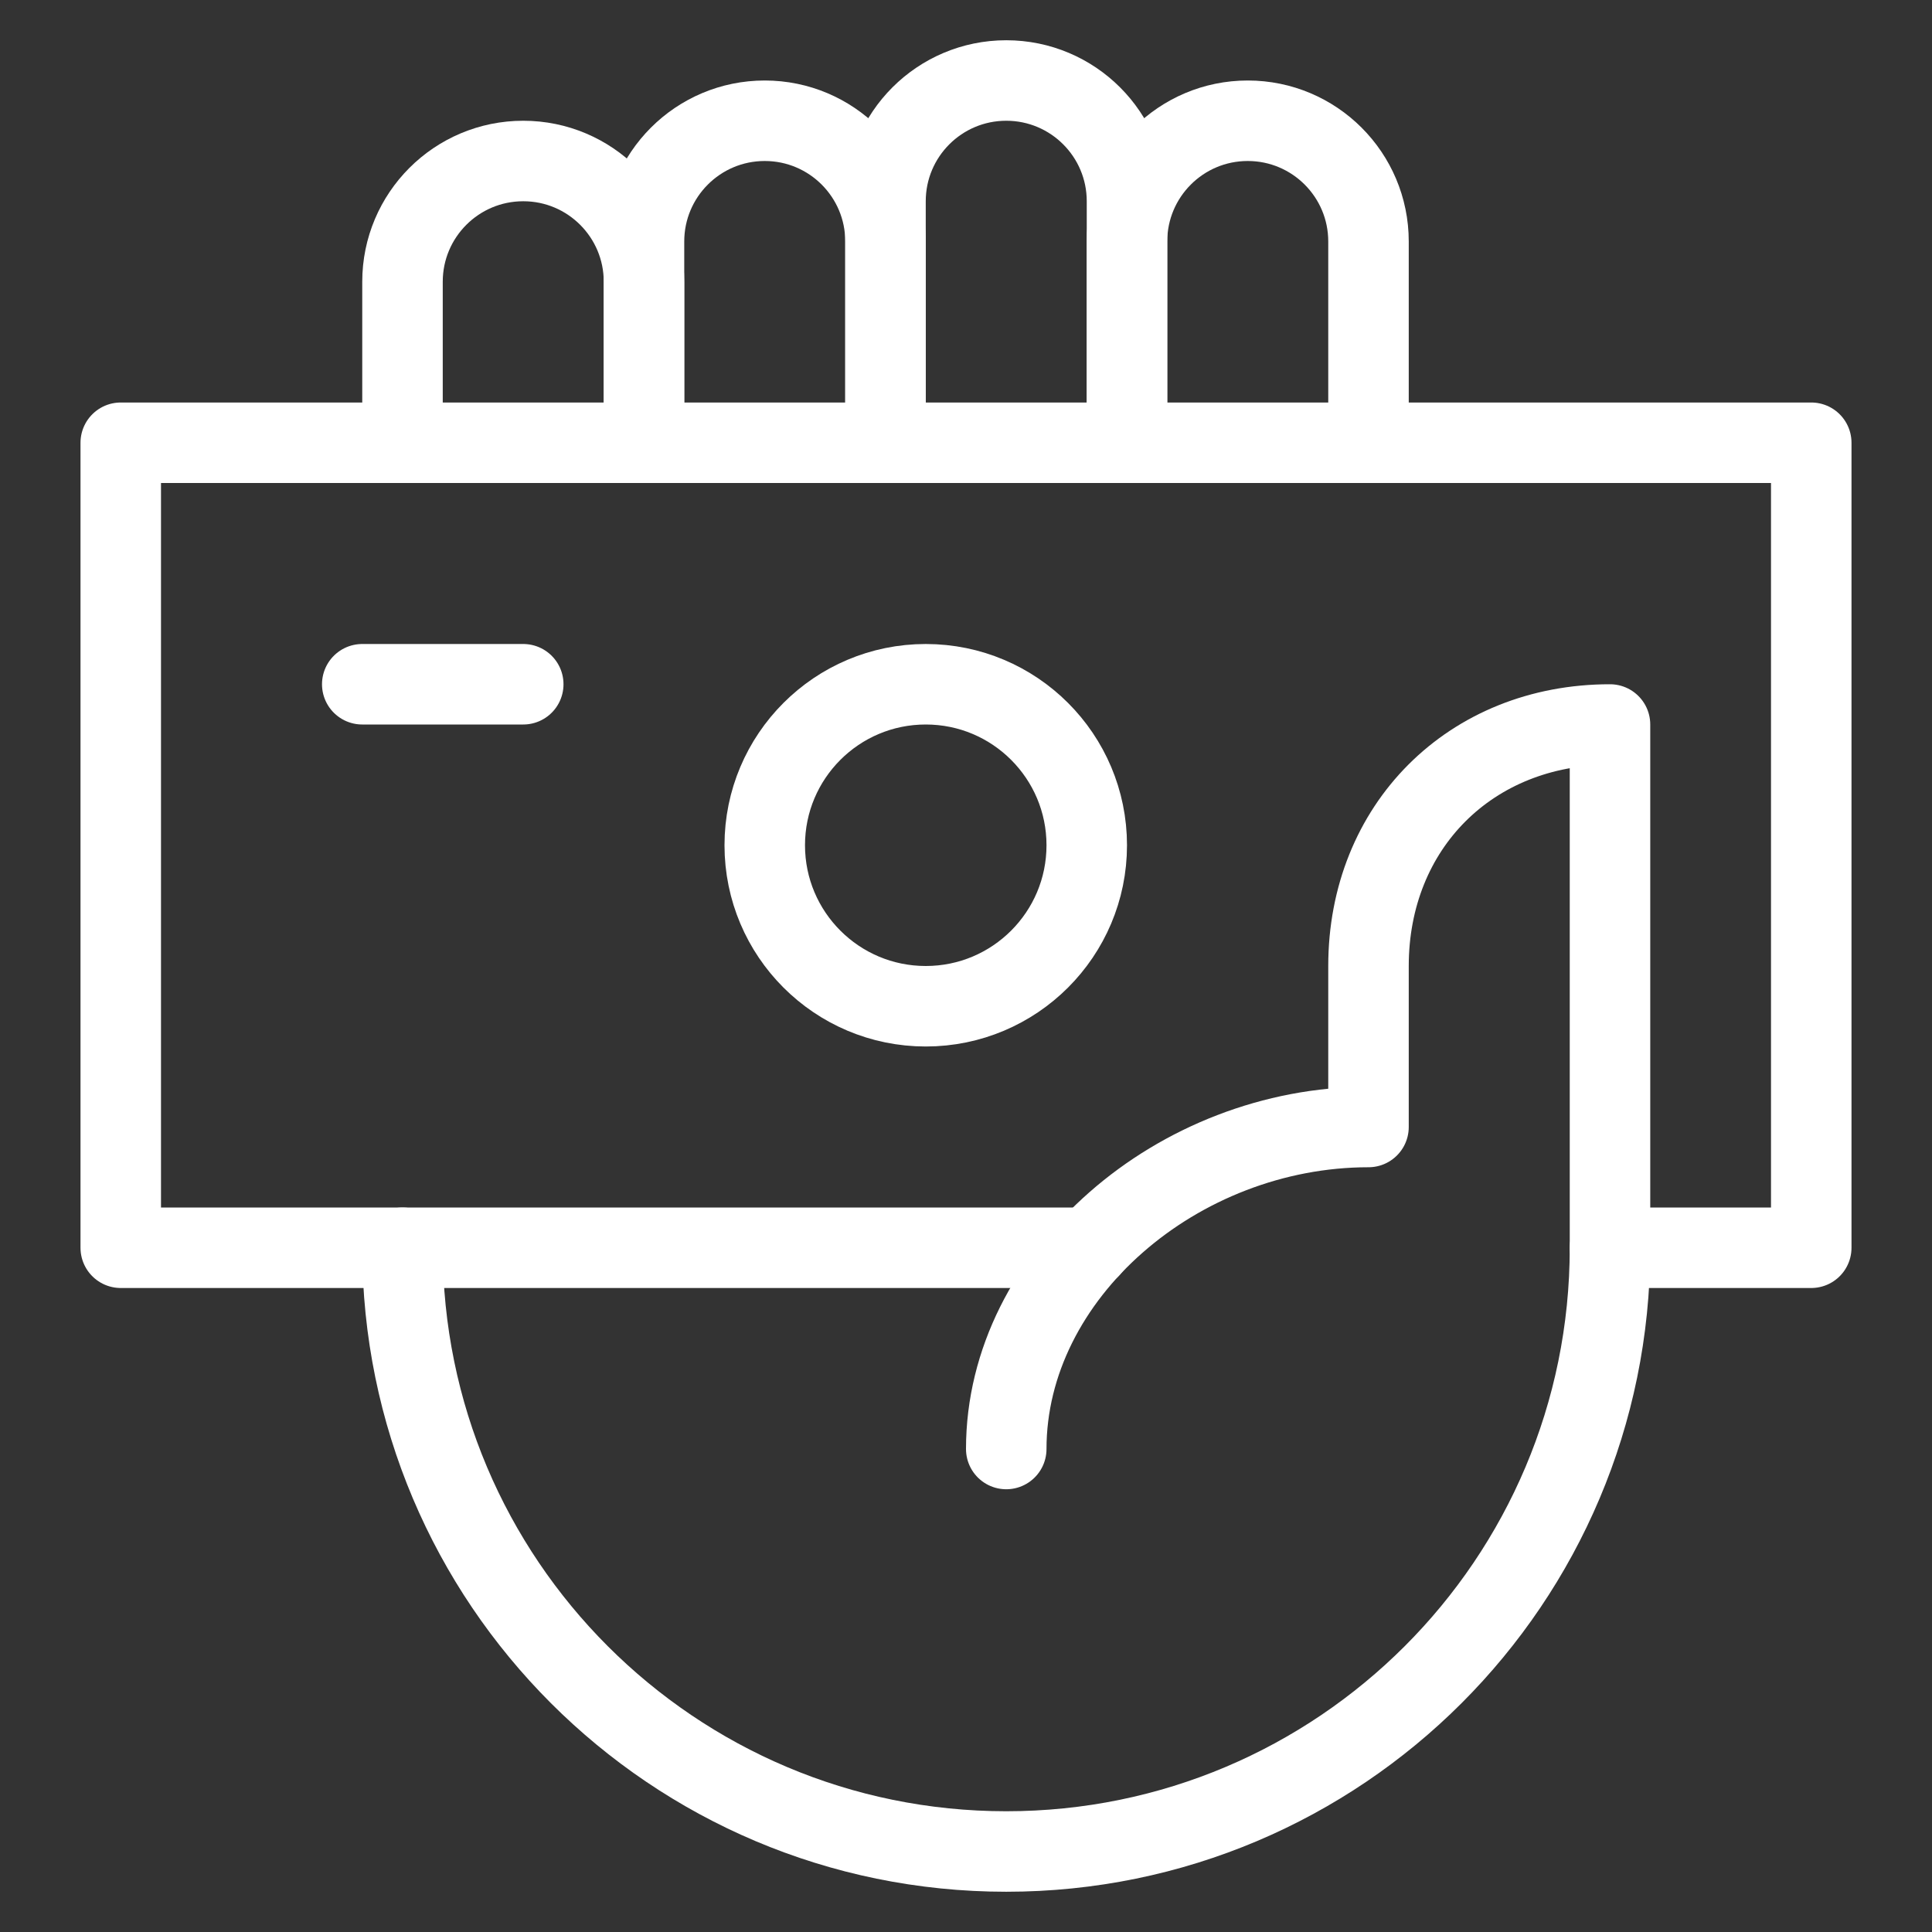
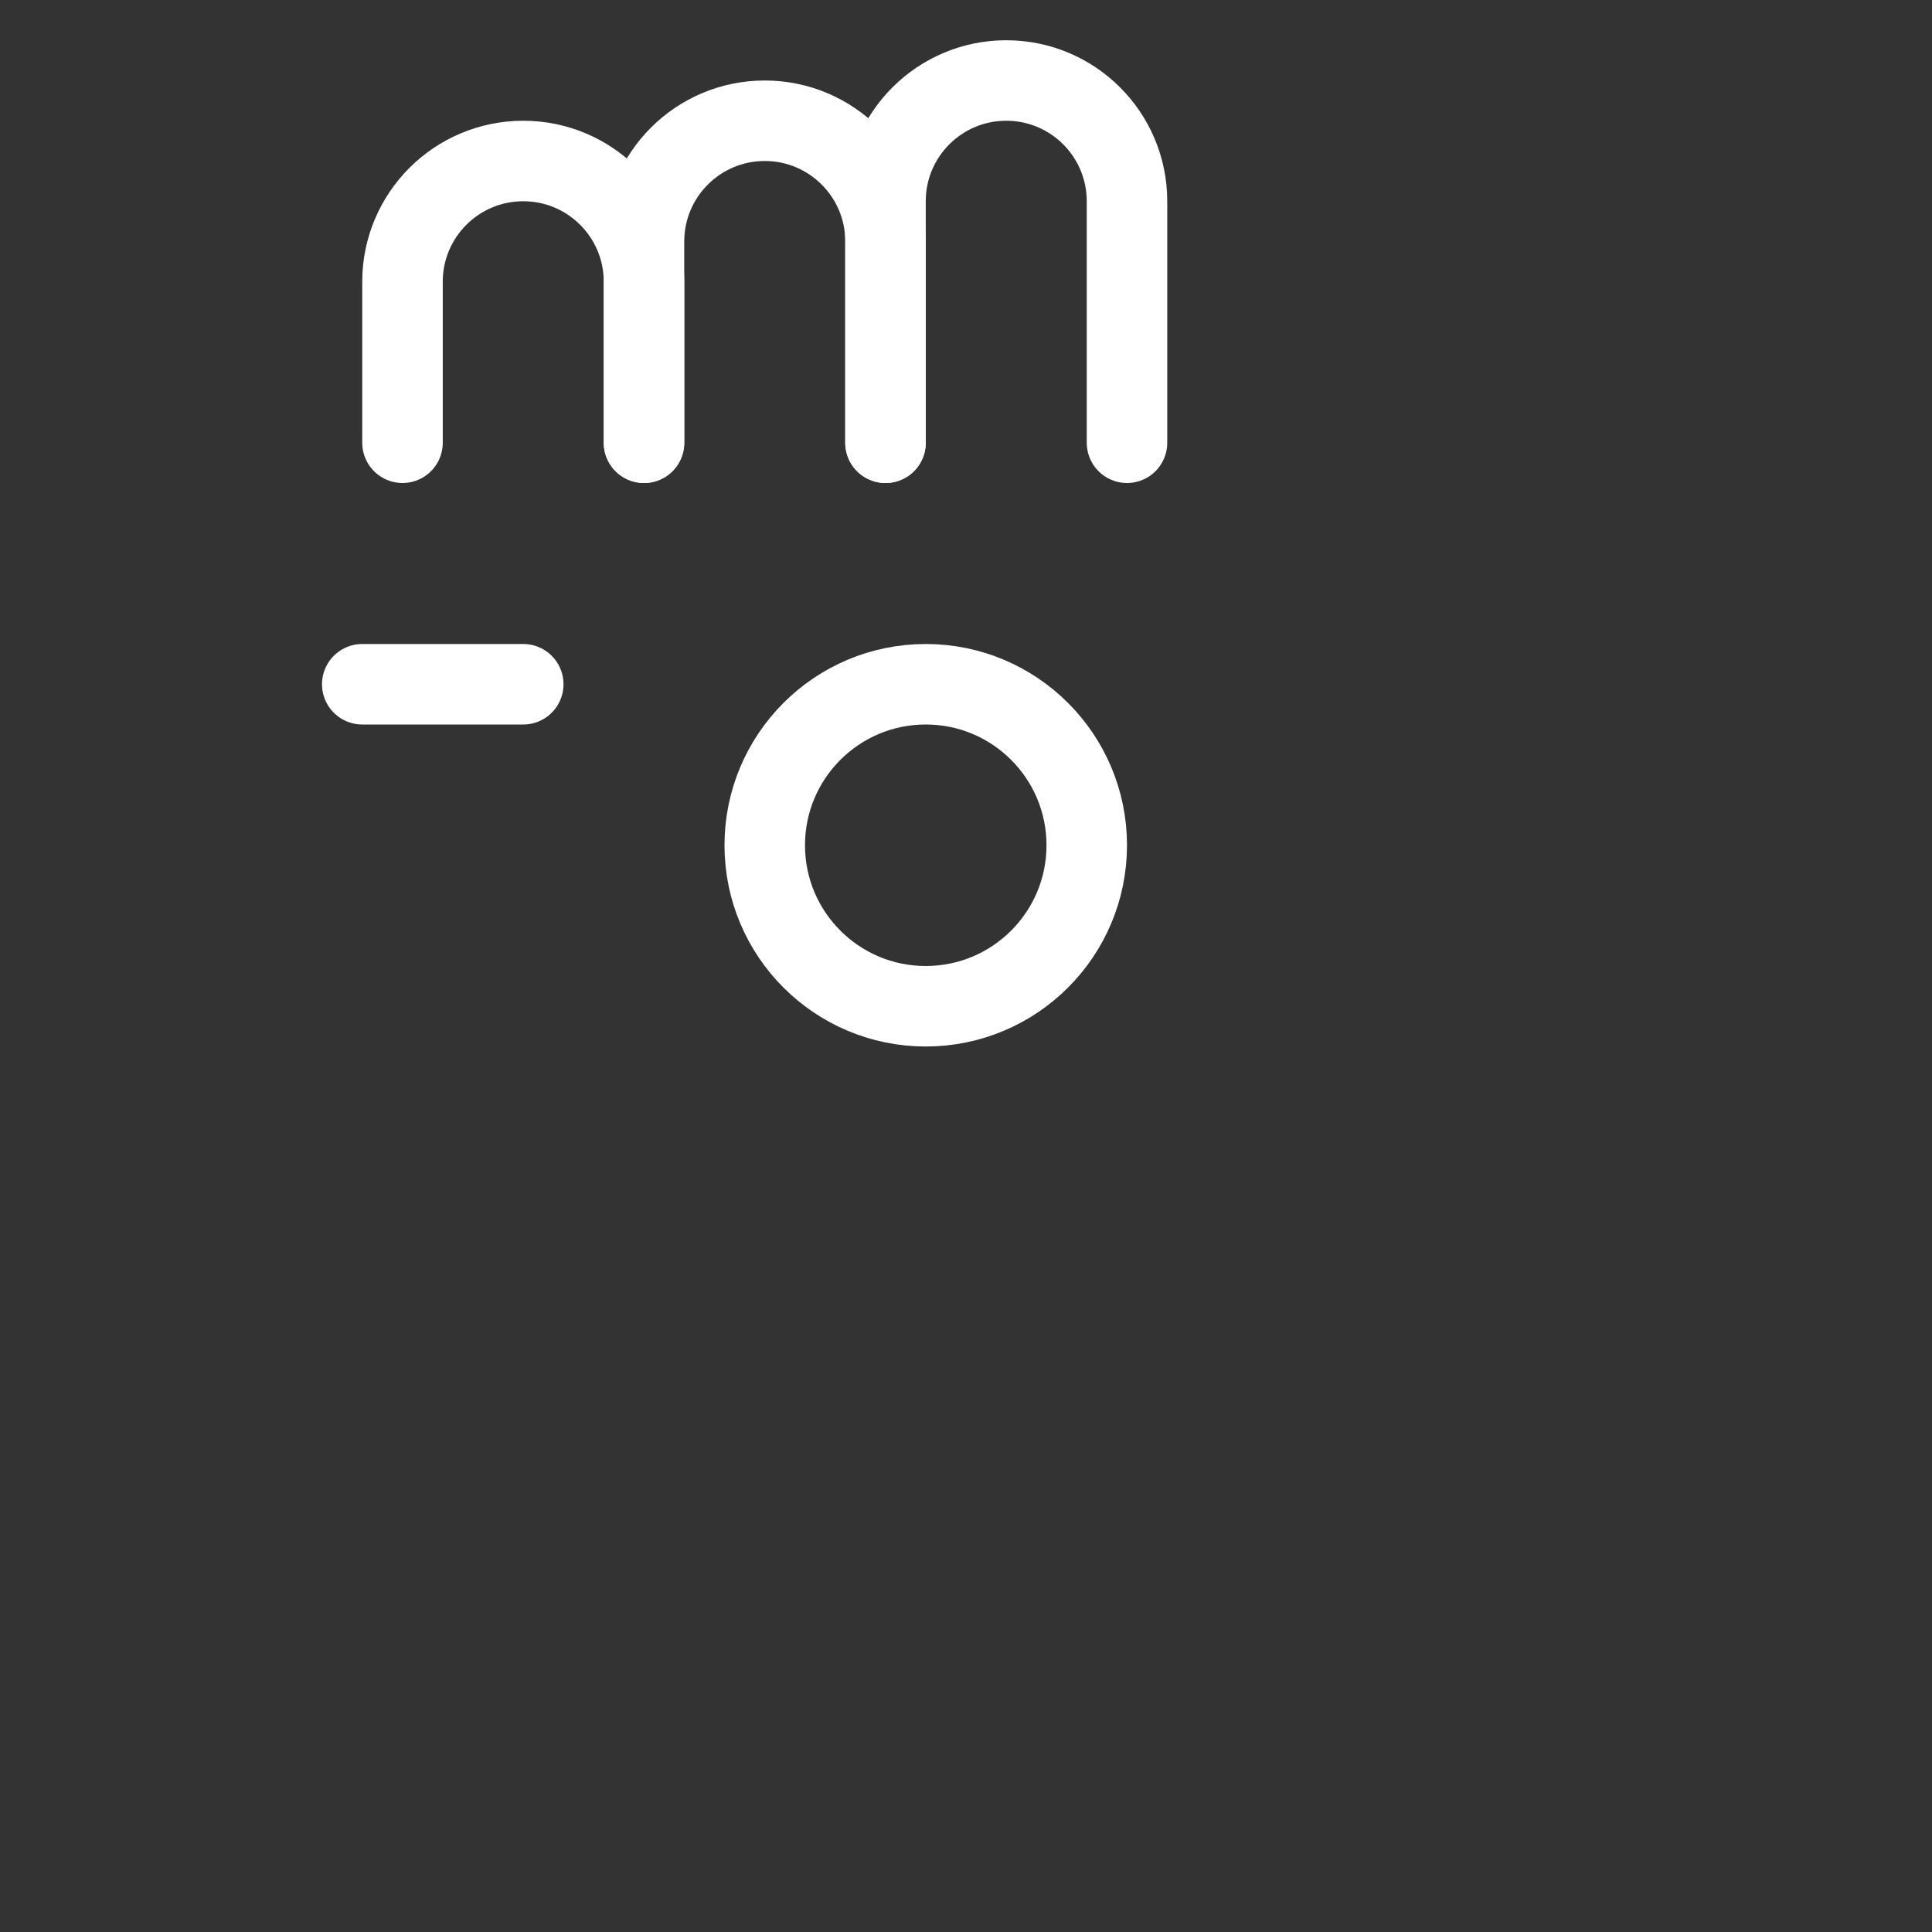
<svg xmlns="http://www.w3.org/2000/svg" width="48" height="48" viewBox="0 0 48 48" fill="none">
  <rect x="0" y="0" width="48" height="48" fill="#333333" stroke="none" />
  <path d="M10 11V7C10 5.343 11.343 4 13 4C14.657 4 16 5.343 16 7V11" stroke="white" stroke-width="2" stroke-linecap="round" stroke-linejoin="round" />
  <path d="M16 11V6C16 4.343 17.343 3 19 3C20.657 3 22 4.343 22 6V11" stroke="white" stroke-width="2" stroke-linecap="round" stroke-linejoin="round" />
-   <path d="M28 11V6C28 4.343 29.343 3 31 3C32.657 3 34 4.343 34 6V11" stroke="white" stroke-width="2" stroke-linecap="round" stroke-linejoin="round" />
  <path d="M22 11V5C22 3.343 23.343 2 25 2C26.657 2 28 3.343 28 5V11" stroke="white" stroke-width="2" stroke-linecap="round" stroke-linejoin="round" />
-   <path d="M27.081 31H3V11H45V31H40" stroke="white" stroke-width="2" stroke-linecap="round" stroke-linejoin="round" />
  <path d="M23 25C25.209 25 27 23.209 27 21C27 18.791 25.209 17 23 17C20.791 17 19 18.791 19 21C19 23.209 20.791 25 23 25Z" stroke="white" stroke-width="2" stroke-linecap="round" stroke-linejoin="round" />
  <path d="M13 17H9" stroke="white" stroke-width="2" stroke-linecap="round" stroke-linejoin="round" />
-   <path d="M10 31C10 39.284 16.716 46 25 46C33.284 46 40 39.284 40 31V18C36.536 18 34 20.536 34 24V28C29.272 28 25 31.656 25 36" stroke="white" stroke-width="2" stroke-linecap="round" stroke-linejoin="round" />
</svg>